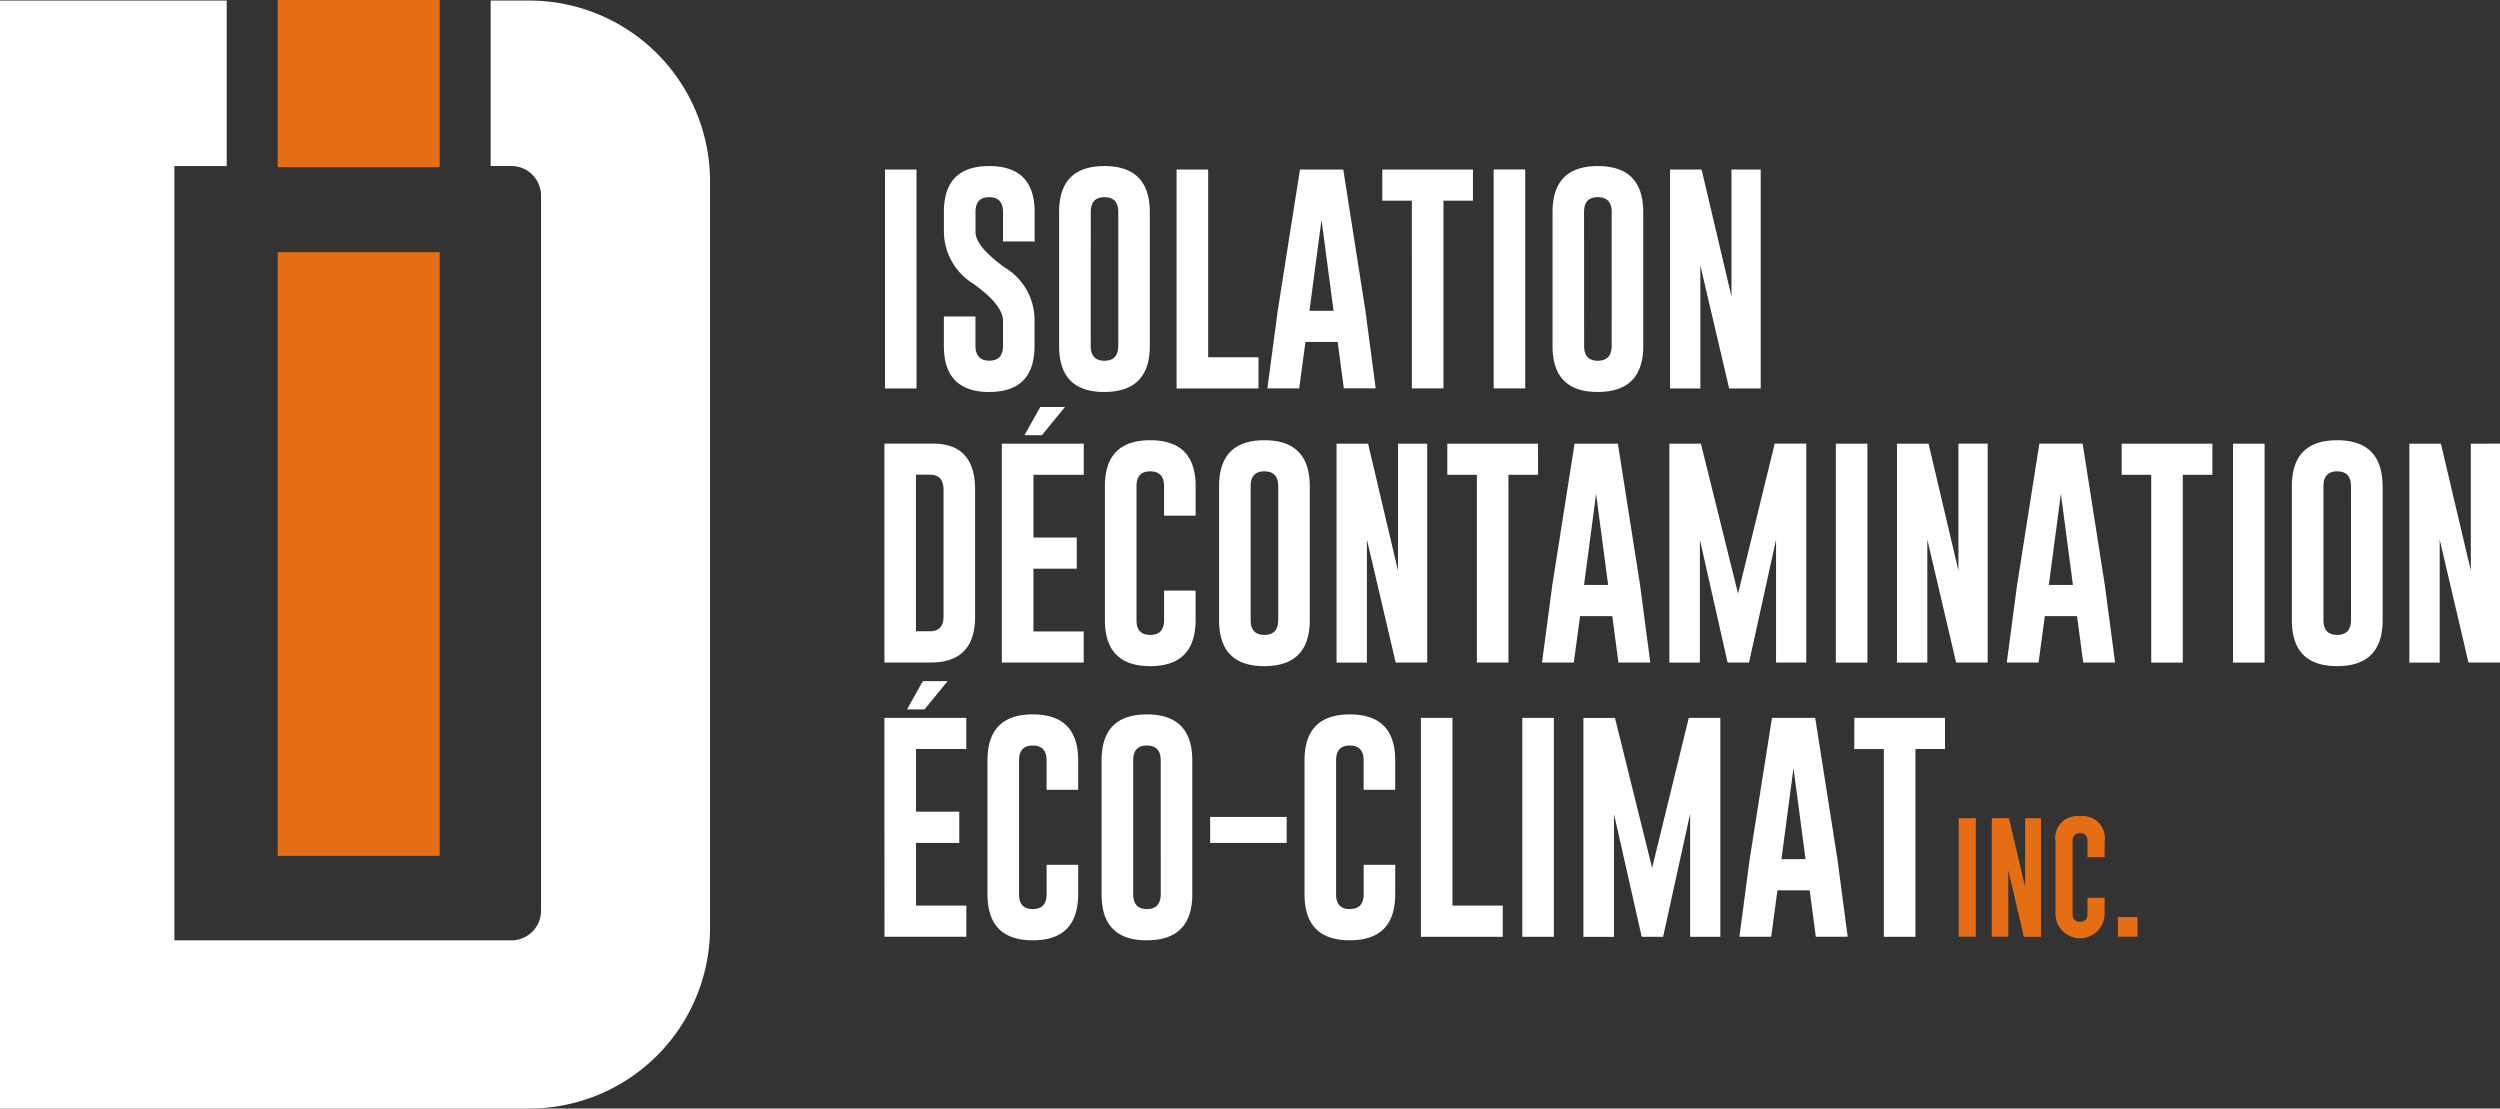
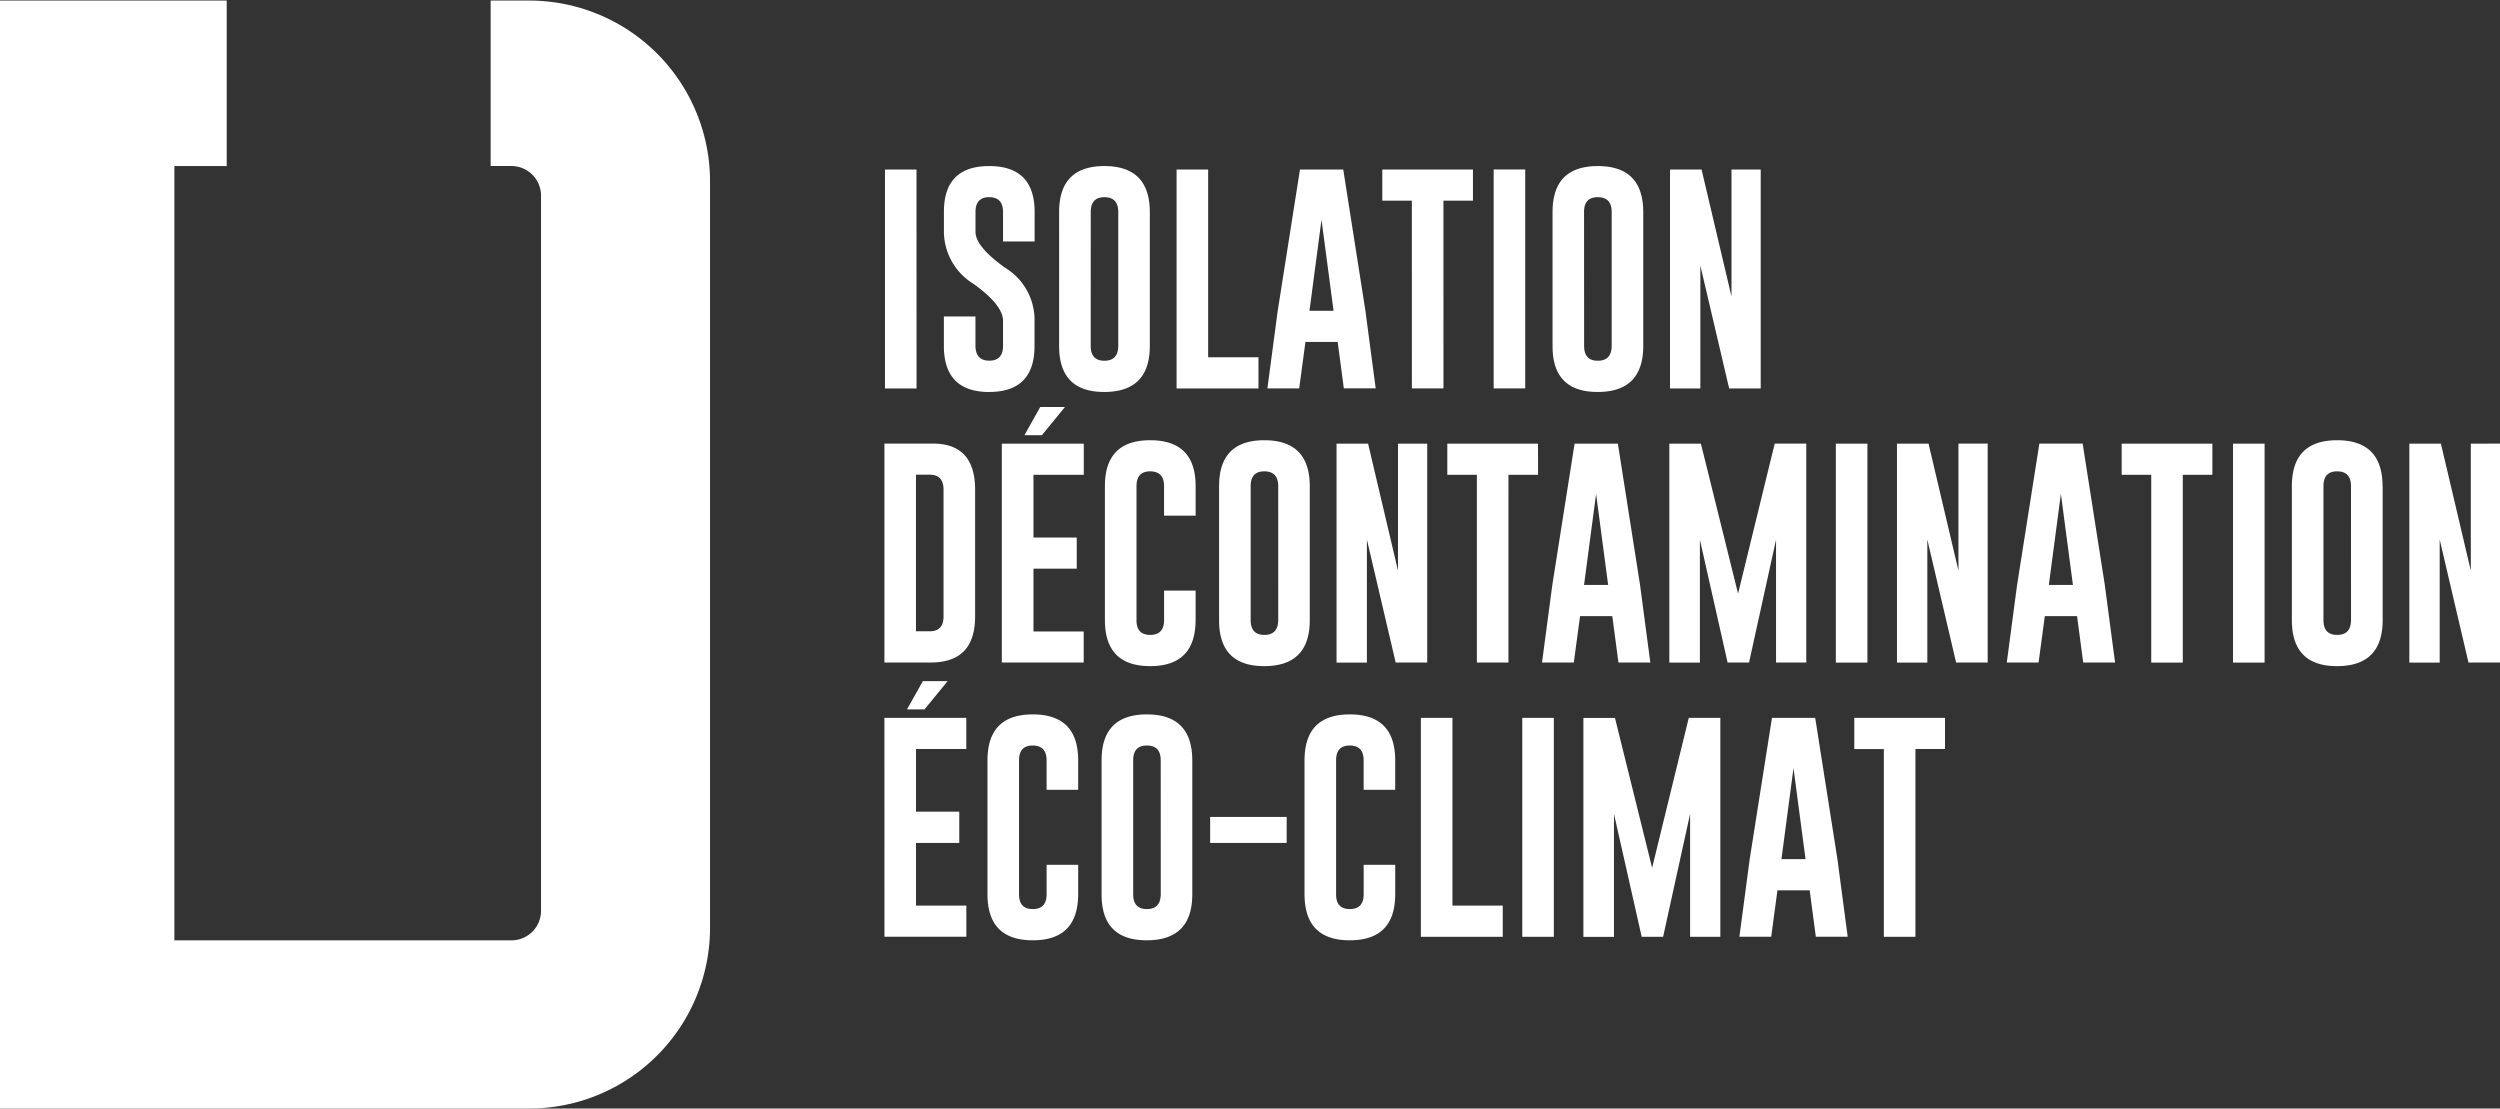
<svg xmlns="http://www.w3.org/2000/svg" width="180.421" height="80" viewBox="0 0 180.421 80">
  <rect x="0" y="0" width="180.421" height="80" fill="#333333" stroke="none" />
  <g id="IMG_IDEC-Logo" transform="translate(-315 543)">
    <path id="Tracé_1" data-name="Tracé 1" d="M51.242,13.258V67.108A13.049,13.049,0,0,1,38.191,80.159H0V.2H16.361V12.144H12.585V68.019h24.44a2.133,2.133,0,0,0,2.02-2.136v-51.6a2.138,2.138,0,0,0-2.136-2.142h-1.5V.2h2.78A13.051,13.051,0,0,1,51.242,13.258m14.9-.865H63.867v15.8h2.278Zm5.249,16.053q3.269,0,3.269-3.325v-2a4.412,4.412,0,0,0-2.134-3.647Q70.4,17.949,70.4,16.894V15.461q0-1.07.982-1.071h.016q.99.008.99,1.071v2.126h2.279V15.461q0-3.317-3.277-3.317t-3.269,3.317v1.482a4.453,4.453,0,0,0,2.133,3.7q2.133,1.53,2.133,2.673v1.8q0,1.071-.99,1.071t-1-1.071V23H68.118v2.126q0,3.317,3.277,3.325m5.04-3.325V15.461q0-3.317,3.269-3.317t3.277,3.317v9.661q0,3.317-3.277,3.325t-3.269-3.325m2.279,0q0,1.071.99,1.071t1-1.071V15.461q0-1.063-.99-1.071H79.7q-.982,0-.982,1.071Zm12.109.821H87.191V12.393H84.912v15.8h5.91Zm2.938,2.246H91.466l.741-5.579,1.61-10.217H96.94l1.6,10.192.741,5.6h-2.3l-.443-3.349H94.211Zm.741-5.6H96.24l-.869-6.57Zm7.391,5.6h2.278V14.64H106.3V12.393H99.758V14.64h2.133Zm8.18-15.8h-2.278v15.8h2.278Zm1.972,12.728V15.461q0-3.317,3.269-3.317t3.277,3.317v9.661q0,3.317-3.277,3.325t-3.269-3.325m2.278,0q0,1.071.99,1.071t1-1.071V15.461q0-1.063-.99-1.071H115.3q-.983,0-.982,1.071Zm8.389-5.8,2.077,8.872h2.278v-15.8h-2.109v9.162L122.8,12.393h-2.278v15.8h2.19ZM70.372,35.5v9.154q0,3.309-3.18,3.317H63.827v-15.8h3.51q3.035.008,3.035,3.325m-2.278,0q0-1.079-.99-1.079h-1v11.3h1q.99,0,.99-1.071ZM72.3,47.975h5.909V45.729H74.583V41.2h3.124V38.95H74.583V34.425h3.631V32.179H72.3Zm2.89-16.408,1.667-2.037H75.074l-1.143,2.037Zm7.818.362q-3.269,0-3.269,3.317v9.661q0,3.325,3.269,3.325t3.277-3.325V42.782H84.01v2.126q0,1.071-1,1.071t-.99-1.071V35.247q0-1.07.982-1.071h.016q.99.008.99,1.071v2.126h2.279V35.247q0-3.317-3.277-3.317M94.525,44.908q0,3.317-3.277,3.325t-3.269-3.325V35.247q0-3.317,3.269-3.317t3.277,3.317Zm-2.278-9.661q0-1.063-.99-1.071H91.24q-.983,0-.982,1.071v9.661q0,1.071.99,1.071t1-1.071ZM103,32.179h-2.109v9.162l-2.158-9.162H96.457v15.8h2.19V39.1l2.077,8.872H103Zm7.995,0h-6.545v2.246h2.133v13.55h2.279V34.425H111Zm5.362,12.447h-2.327l-.451,3.349h-2.295l.741-5.58,1.61-10.217h3.124l1.6,10.193.741,5.6h-2.3Zm-.3-2.254-.869-6.57-.87,6.57Zm12.117-3.261v8.864h2.182v-15.8h-2.278L125.433,43l-2.681-10.821h-2.279v15.8h2.206V39.111l2,8.864h1.546Zm6.594-6.932h-2.278v15.8h2.278Zm6.57,9.162-2.158-9.162h-2.278v15.8h2.19V39.1l2.077,8.872h2.278v-15.8h-2.109ZM151.9,42.372l.741,5.6h-2.3l-.443-3.349h-2.327l-.451,3.349h-2.294l.741-5.58,1.61-10.217h3.124Zm-2.3,0-.869-6.57-.87,6.57Zm3.518-7.946h2.133v13.55h2.278V34.425h2.134V32.179h-6.545Zm8.035,13.55h2.278v-15.8h-2.278Zm10.8-12.729v9.661q0,3.317-3.277,3.325T165.4,44.908V35.247q0-3.317,3.269-3.317t3.277,3.317m-2.278,0q0-1.063-.99-1.071h-.016q-.982,0-.982,1.071v9.661q0,1.071.99,1.071t1-1.071Zm8.647-3.067v9.162l-2.158-9.162h-2.278v15.8h2.19V39.1l2.077,8.872h2.278v-15.8ZM66.6,49.316l-1.143,2.037h1.264l1.667-2.037Zm-2.77,18.445h5.91V65.515H66.105V60.99h3.124V58.736H66.105V54.211h3.631V51.965h-5.91ZM74.534,51.716q-3.269,0-3.269,3.317v9.661q0,3.325,3.269,3.325t3.277-3.325V62.568H75.533v2.125q0,1.071-1,1.071t-.99-1.071V55.033q0-1.071.982-1.071h.016q.99.008.99,1.071v2.126h2.279V55.033q0-3.317-3.277-3.317m11.513,3.317v9.661q0,3.317-3.277,3.325T79.5,64.694V55.033q0-3.317,3.269-3.317t3.277,3.317m-2.278,0q0-1.063-.99-1.071h-.016q-.982,0-.982,1.071v9.661q0,1.071.99,1.071t1-1.071Zm3.567,5.958h5.523V59.114H87.335Zm10.08-9.275q-3.269,0-3.269,3.317v9.661q0,3.325,3.269,3.325t3.277-3.325V62.568H98.414v2.125q0,1.071-1,1.071t-.99-1.071V55.033q0-1.071.982-1.071h.016q.99.008.99,1.071v2.126h2.278V55.033q0-3.317-3.277-3.317m7.407.25h-2.278v15.8h5.909V65.515h-3.631Zm5.04,15.8h2.278v-15.8h-2.278Zm9.371-4.976-2.681-10.82h-2.278v15.8h2.206V58.9l2,8.864h1.546l1.948-8.864v8.864h2.182v-15.8h-2.278Zm13.373-.628.741,5.6h-2.3l-.443-3.349h-2.327l-.451,3.349h-2.295l.741-5.579,1.61-10.217H131Zm-2.3,0-.87-6.57-.869,6.57Zm3.518-7.946h2.133v13.55h2.279V54.211h2.133V51.965h-6.545Z" transform="translate(315 -543.159)" fill="#fff" />
-     <path id="Tracé_2" data-name="Tracé 2" d="M93.637,18.2h11.69V61.768H93.637Zm0-6.135h11.69V0H93.637ZM214.954,67.6h1.234V59.046h-1.234Zm4.793-3.594-1.169-4.963h-1.234V67.6h1.186V62.8l1.125,4.806h1.234V59.046h-1.143Zm3.96-5.1a1.577,1.577,0,0,0-1.771,1.8v5.233a1.773,1.773,0,1,0,3.546,0V64.79h-1.234v1.151q0,.58-.541.58t-.537-.58V60.708q0-.58.532-.58h.009q.536,0,.536.58v1.151h1.234V60.708a1.579,1.579,0,0,0-1.775-1.8m2.734,8.691h1.417V66.185h-1.417Z" transform="translate(241.404 -543)" fill="#e56e15" />
  </g>
</svg>